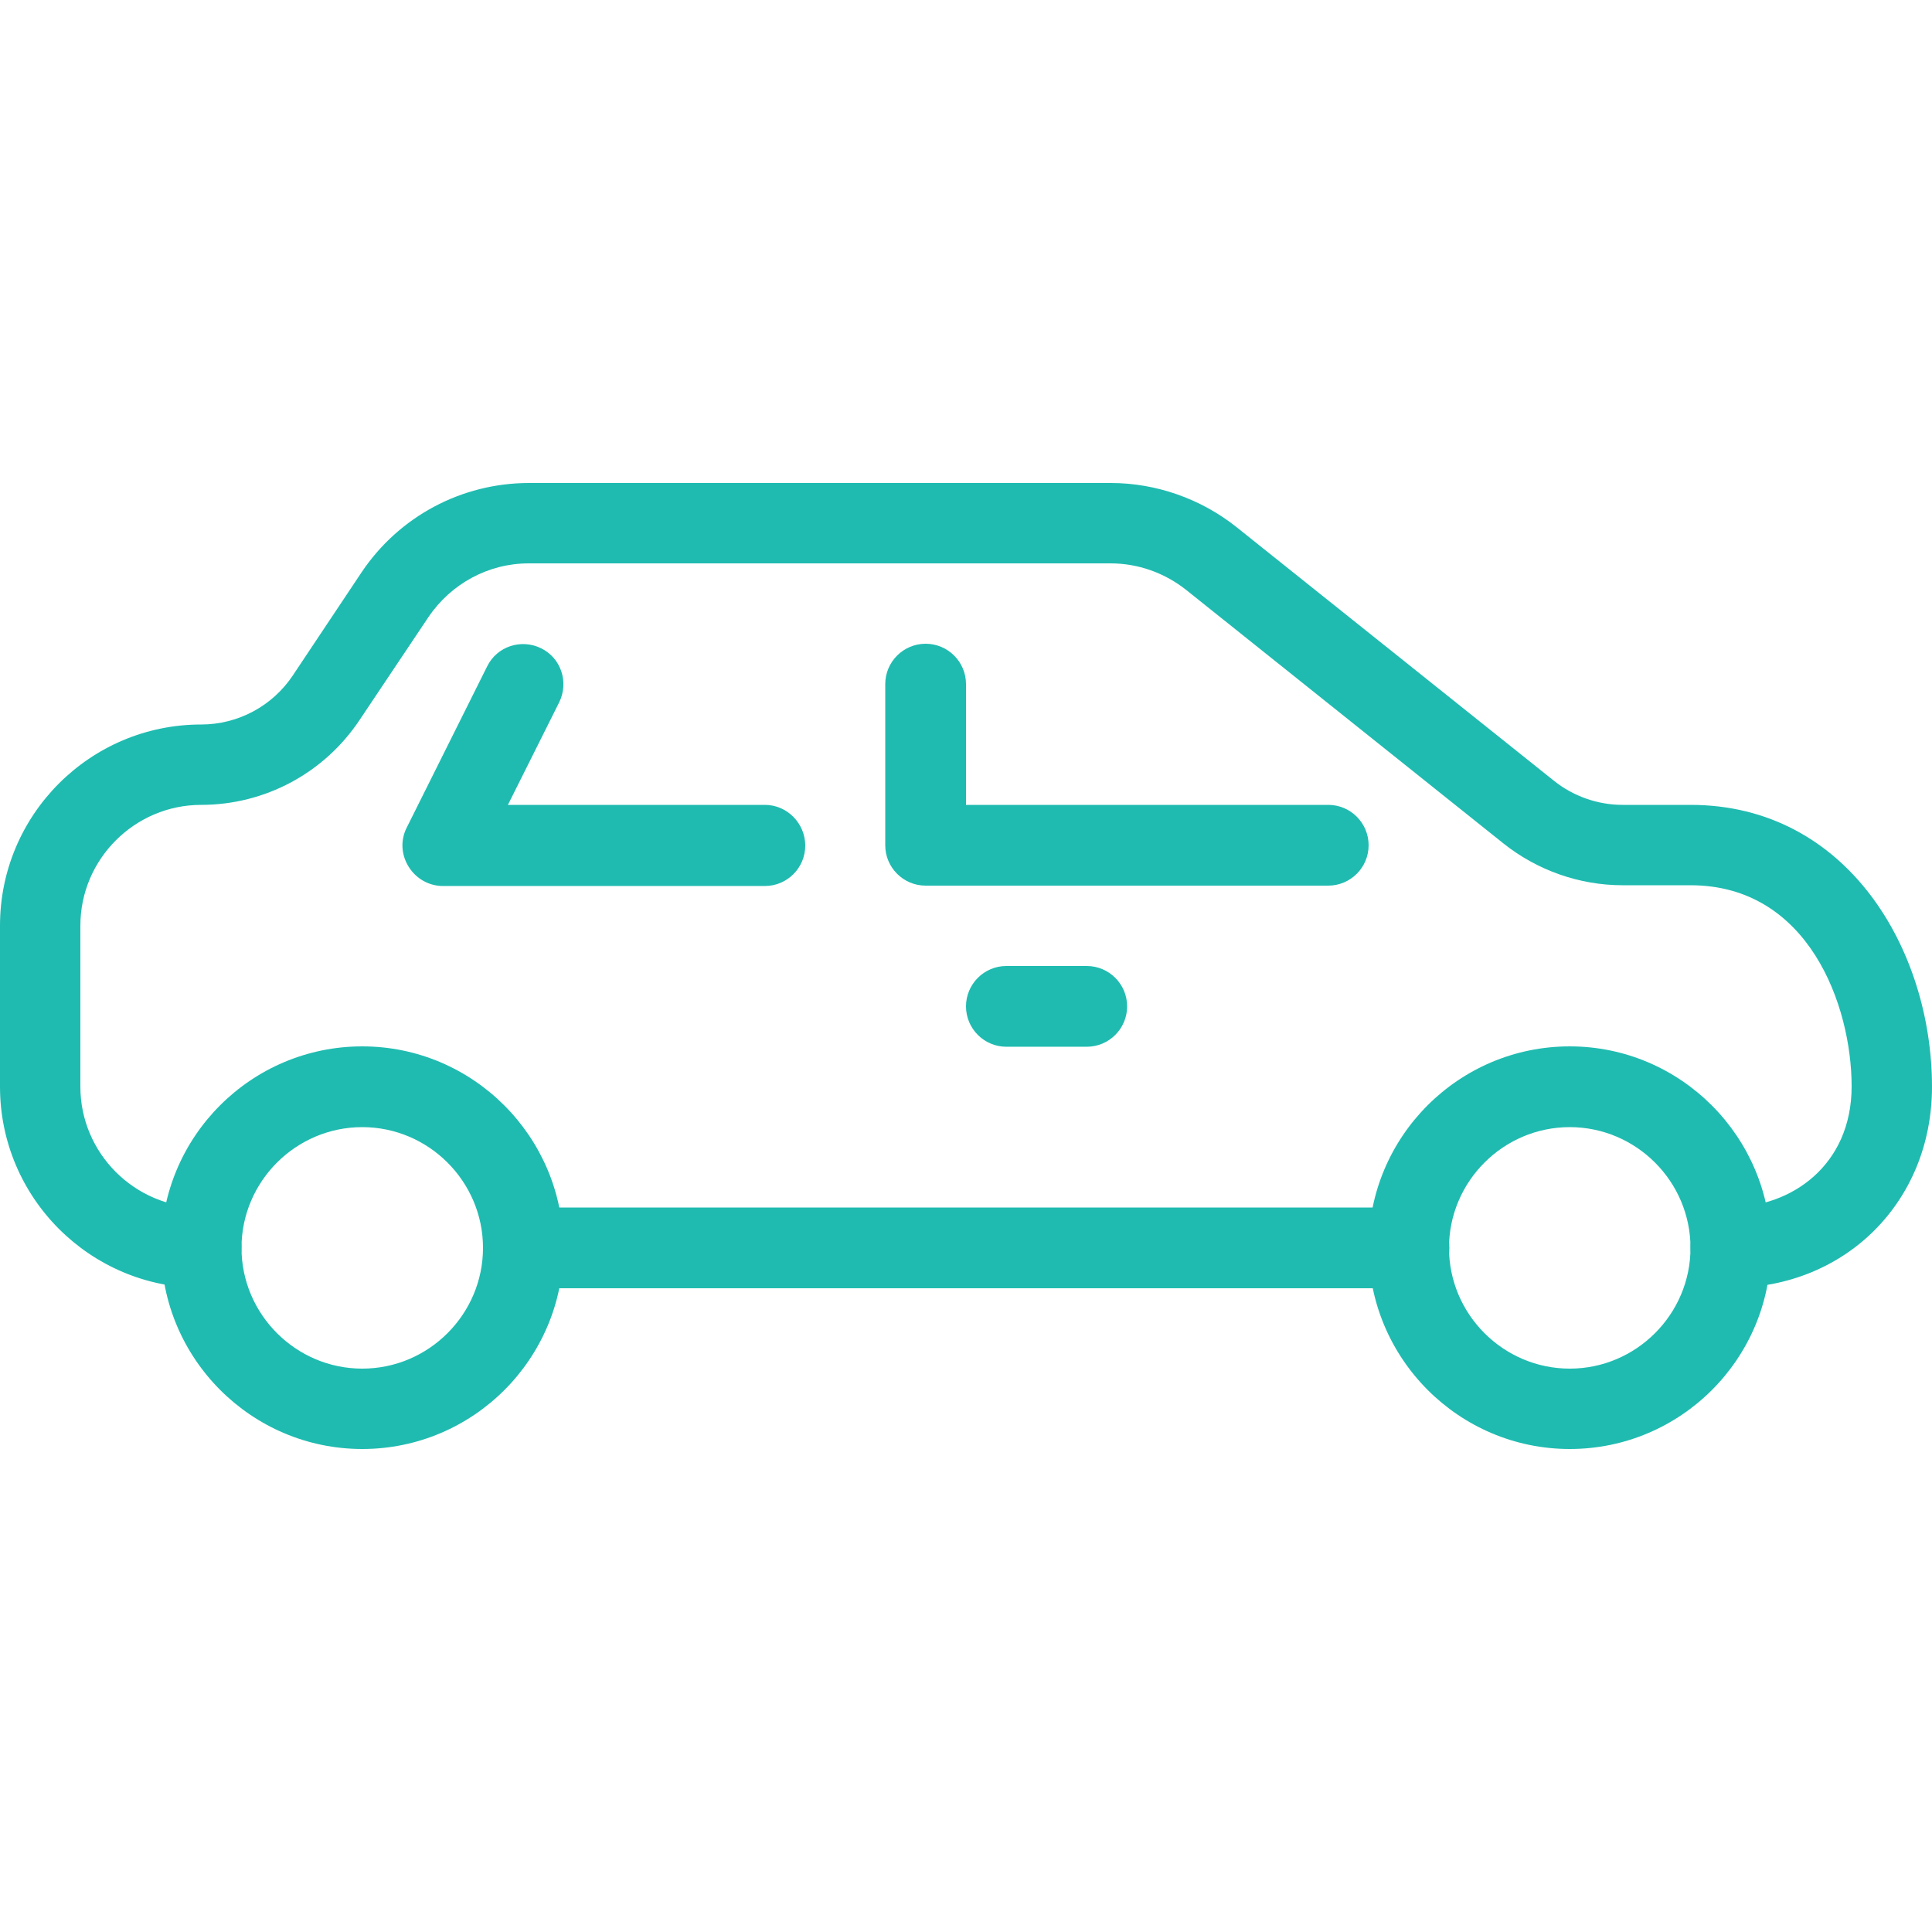
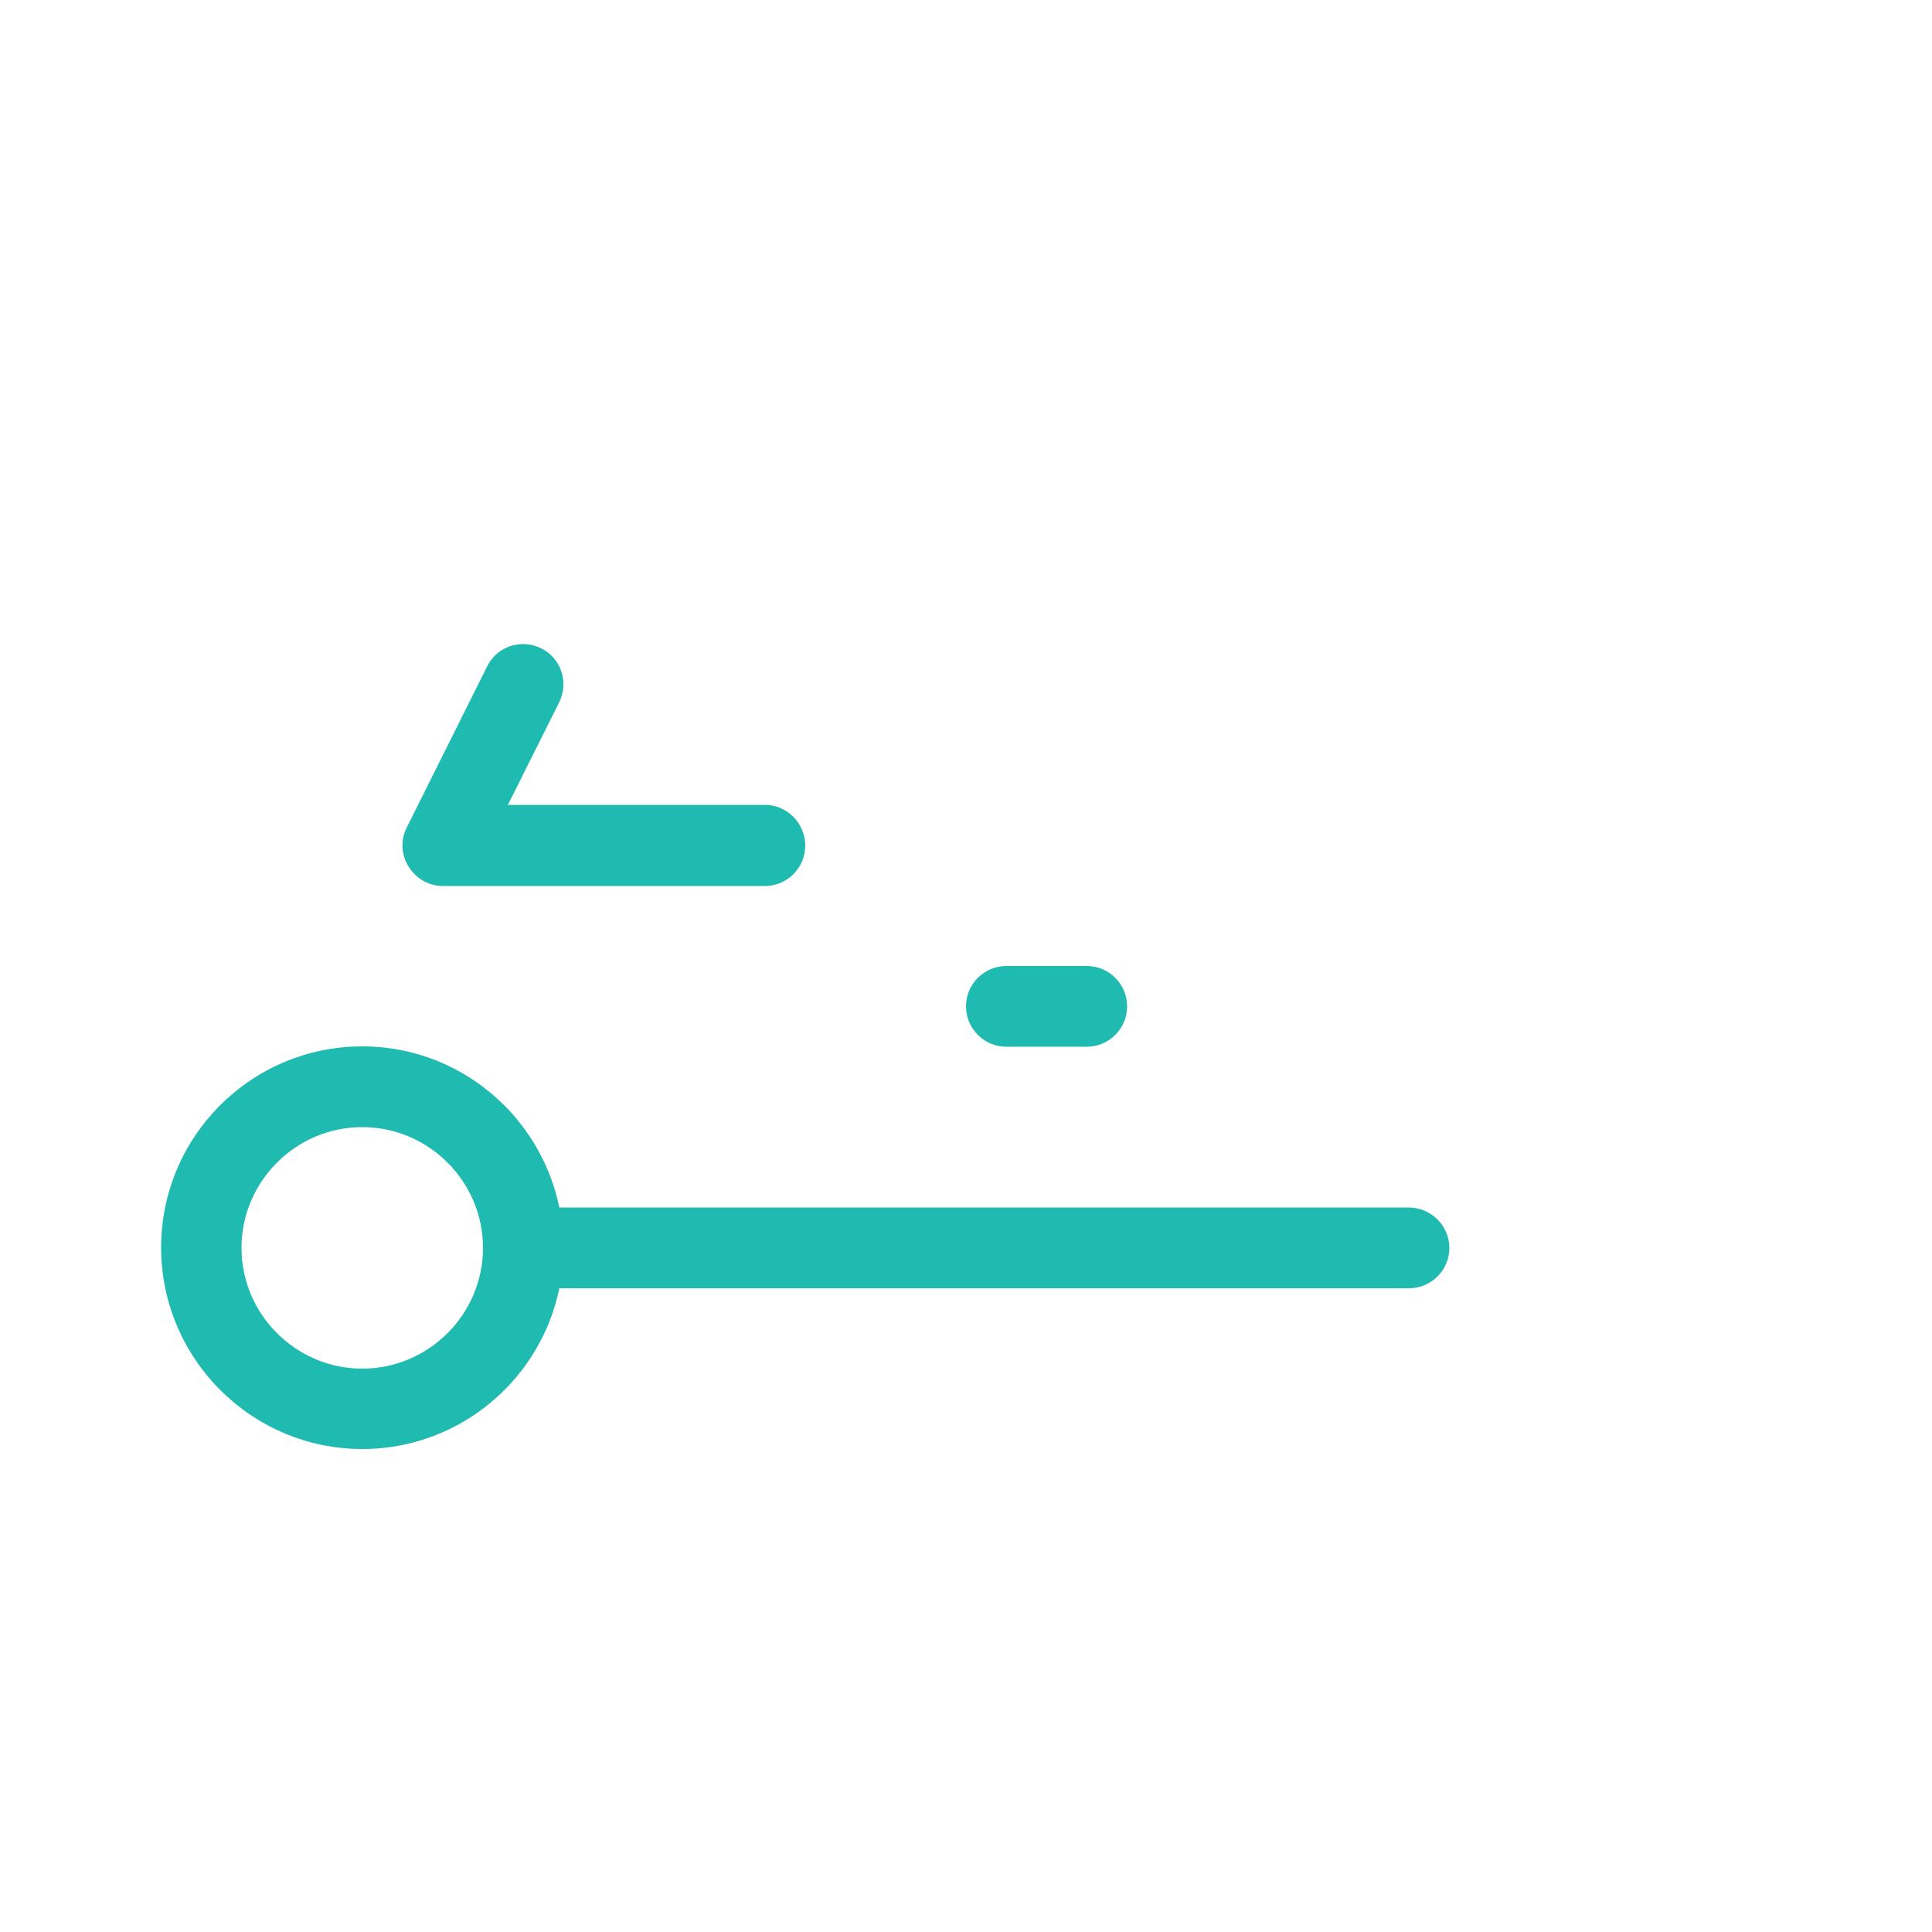
<svg xmlns="http://www.w3.org/2000/svg" version="1.1" id="Capa_1" x="0px" y="0px" viewBox="0 0 512 512" style="enable-background:new 0 0 512 512;" xml:space="preserve">
  <style type="text/css">
	.st0{fill:#1FBBB0;}
</style>
  <g>
    <g>
      <path class="st0" d="M96,277.3c-29.4,0-53.3,23.9-53.3,53.3S66.6,384,96,384s53.3-23.9,53.3-53.3S125.4,277.3,96,277.3z M96,362.7    c-17.6,0-32-14.4-32-32s14.4-32,32-32s32,14.4,32,32C128,348.3,113.6,362.7,96,362.7z" />
    </g>
  </g>
  <g>
    <g>
-       <path class="st0" d="M416,277.3c-29.4,0-53.3,23.9-53.3,53.3S386.6,384,416,384s53.3-23.9,53.3-53.3S445.4,277.3,416,277.3z     M416,362.7c-17.6,0-32-14.4-32-32s14.4-32,32-32s32,14.4,32,32C448,348.3,433.6,362.7,416,362.7z" />
-     </g>
+       </g>
  </g>
  <g>
    <g>
-       <path class="st0" d="M448,213.3h-18c-6.6,0-13.1-2.3-18.2-6.4l-84.1-67.2c-9.4-7.5-21.3-11.7-33.3-11.7H140.2    c-17.9,0-34.5,8.9-44.4,23.7L77.6,179c-5.4,8.1-14.5,13-24.3,13C23.9,192,0,215.9,0,245.3V288c0,29.4,23.9,53.3,53.3,53.3    c5.9,0,10.7-4.8,10.7-10.7S59.2,320,53.3,320c-17.6,0-32-14.4-32-32v-42.7c0-17.6,14.4-32,32-32c16.9,0,32.6-8.4,42-22.5    l18.2-27.2c6-8.9,15.9-14.3,26.6-14.3h154.2c7.3,0,14.3,2.5,20,7l84.1,67.2c8.9,7.1,20.1,11.1,31.6,11.1h18    c31.3,0,42.7,31.9,42.7,53.3c0,21-16.1,32-32,32c-5.9,0-10.7,4.8-10.7,10.7s4.8,10.7,10.7,10.7c30.4,0,53.3-22.9,53.3-53.3    C512,251.8,489.6,213.3,448,213.3z" />
-     </g>
+       </g>
  </g>
  <g>
    <g>
      <path class="st0" d="M373.3,320H138.7c-5.9,0-10.7,4.8-10.7,10.7s4.8,10.7,10.7,10.7h234.7c5.9,0,10.7-4.8,10.7-10.7    S379.2,320,373.3,320z" />
    </g>
  </g>
  <g>
    <g>
-       <path class="st0" d="M352,213.3h-96v-32c0-5.9-4.8-10.7-10.7-10.7s-10.7,4.8-10.7,10.7V224c0,5.9,4.8,10.7,10.7,10.7H352    c5.9,0,10.7-4.8,10.7-10.7S357.9,213.3,352,213.3z" />
-     </g>
+       </g>
  </g>
  <g>
    <g>
      <path class="st0" d="M202.7,213.3h-68.1l13.6-27.2c2.6-5.3,0.5-11.7-4.8-14.3c-5.3-2.6-11.7-0.5-14.3,4.8l-21.3,42.7    c-1.7,3.3-1.5,7.2,0.5,10.4s5.4,5.1,9.1,5.1h85.3c5.9,0,10.7-4.8,10.7-10.7S208.6,213.3,202.7,213.3z" />
    </g>
  </g>
  <g>
    <g>
      <path class="st0" d="M288,256h-21.3c-5.9,0-10.7,4.8-10.7,10.7s4.8,10.7,10.7,10.7H288c5.9,0,10.7-4.8,10.7-10.7    S293.9,256,288,256z" />
    </g>
  </g>
</svg>